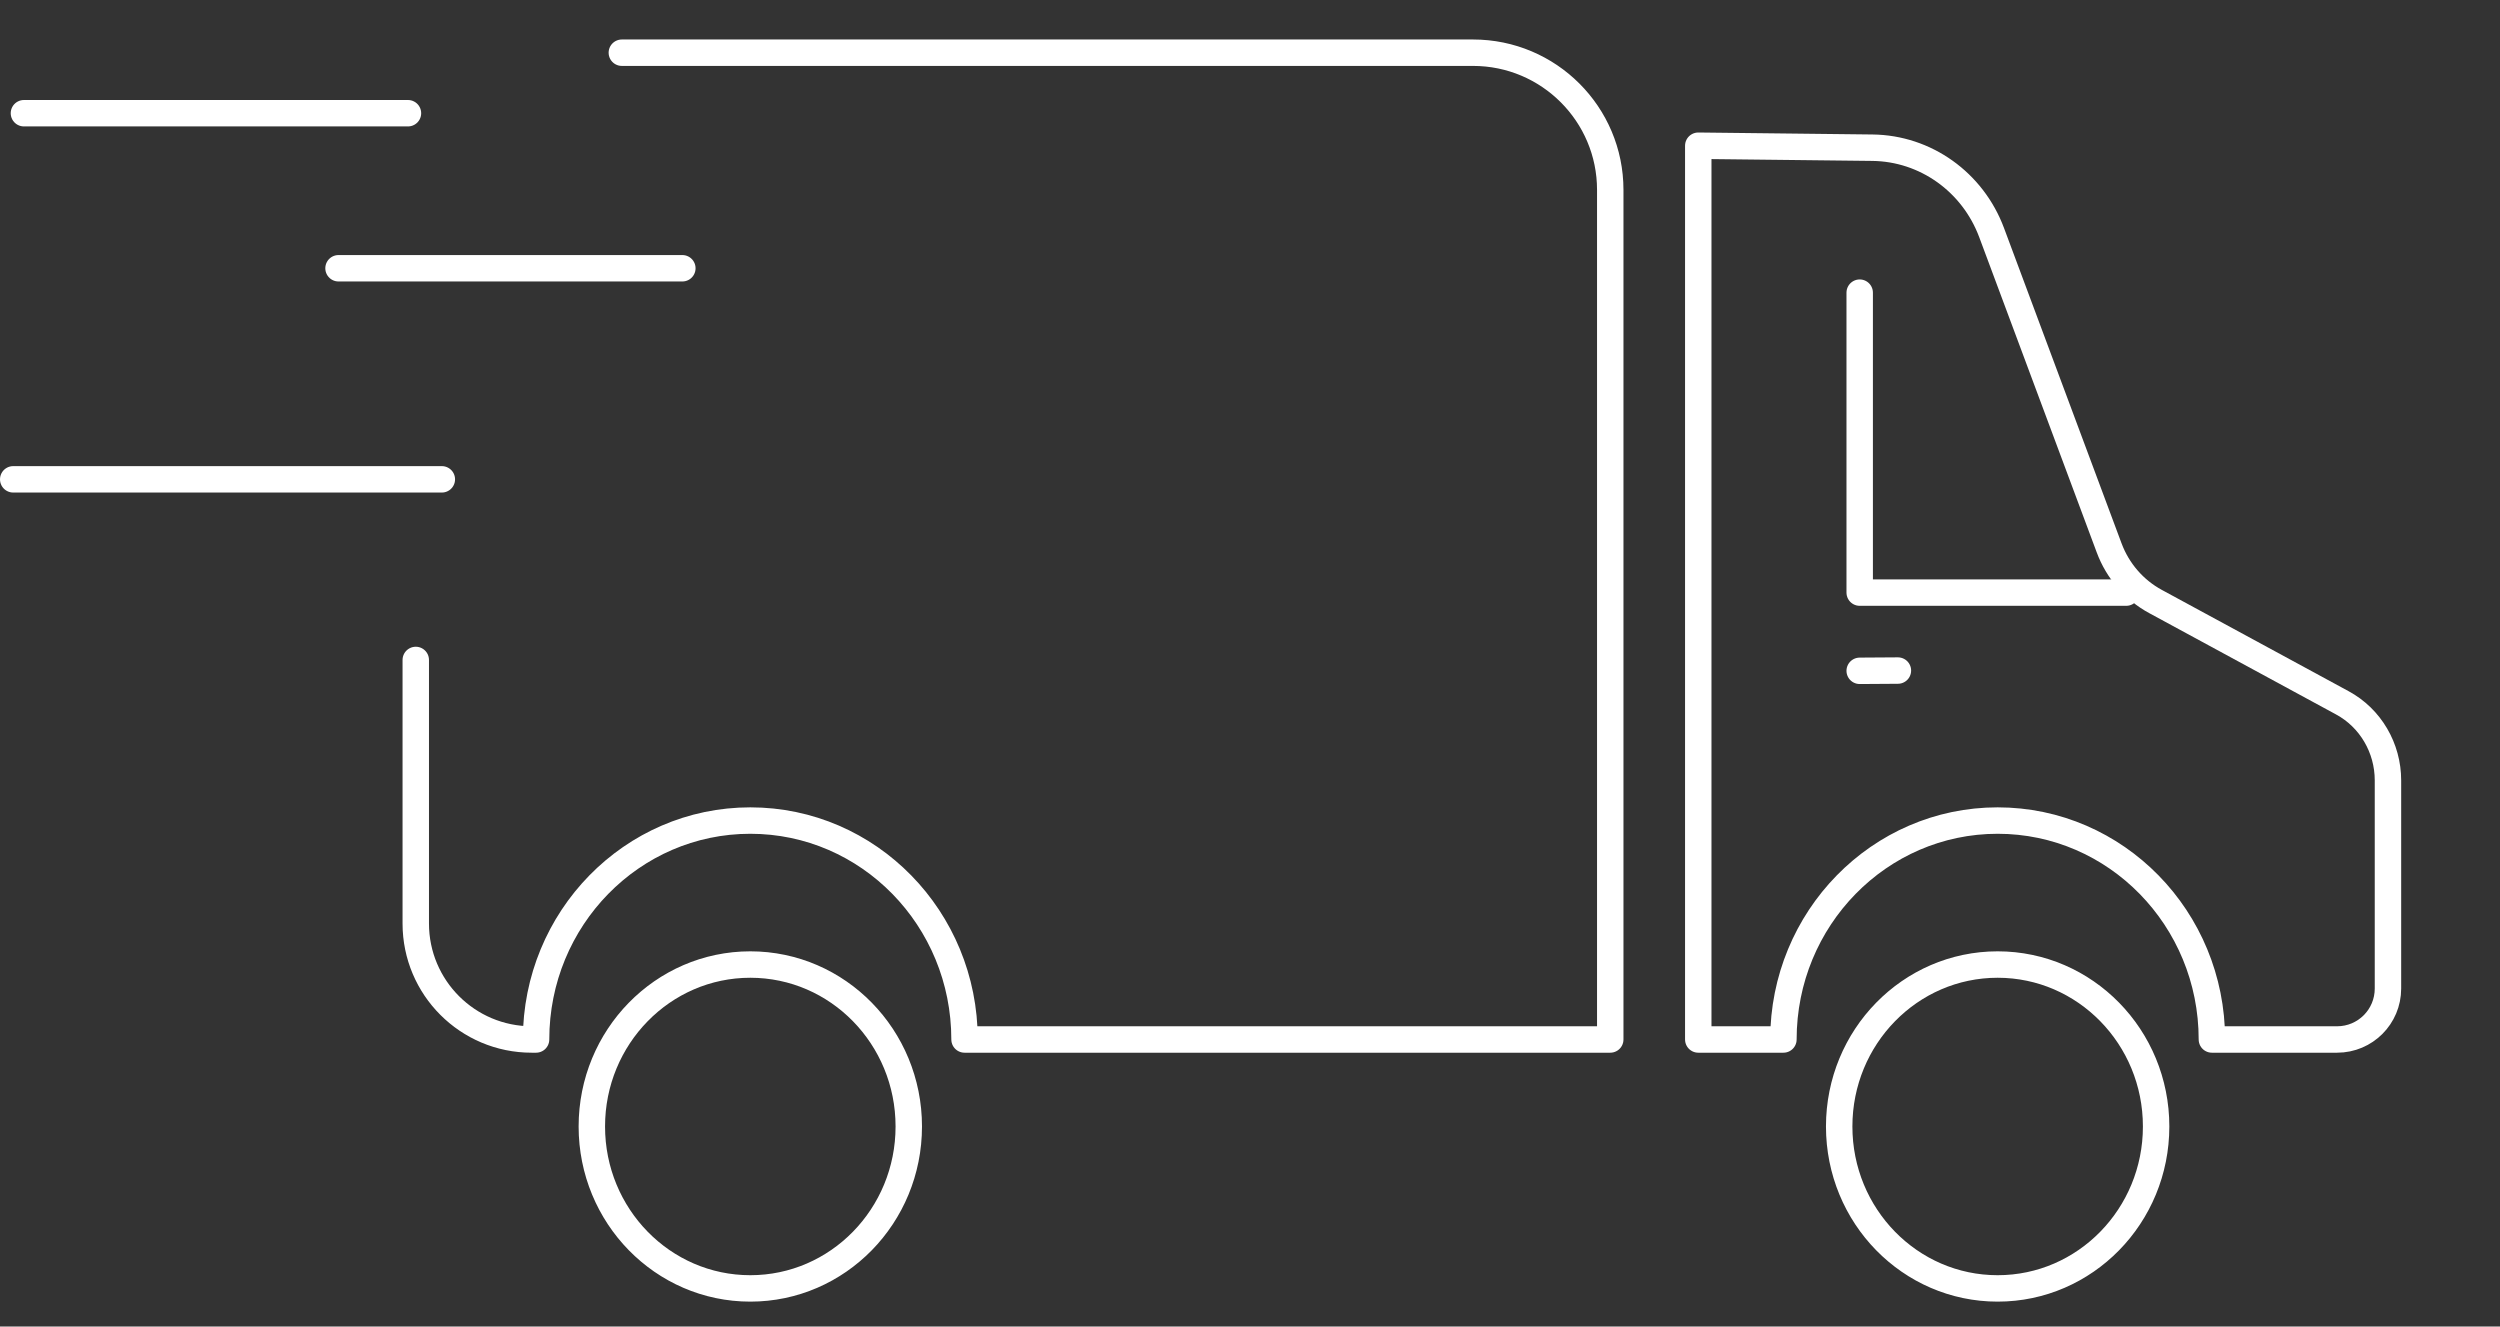
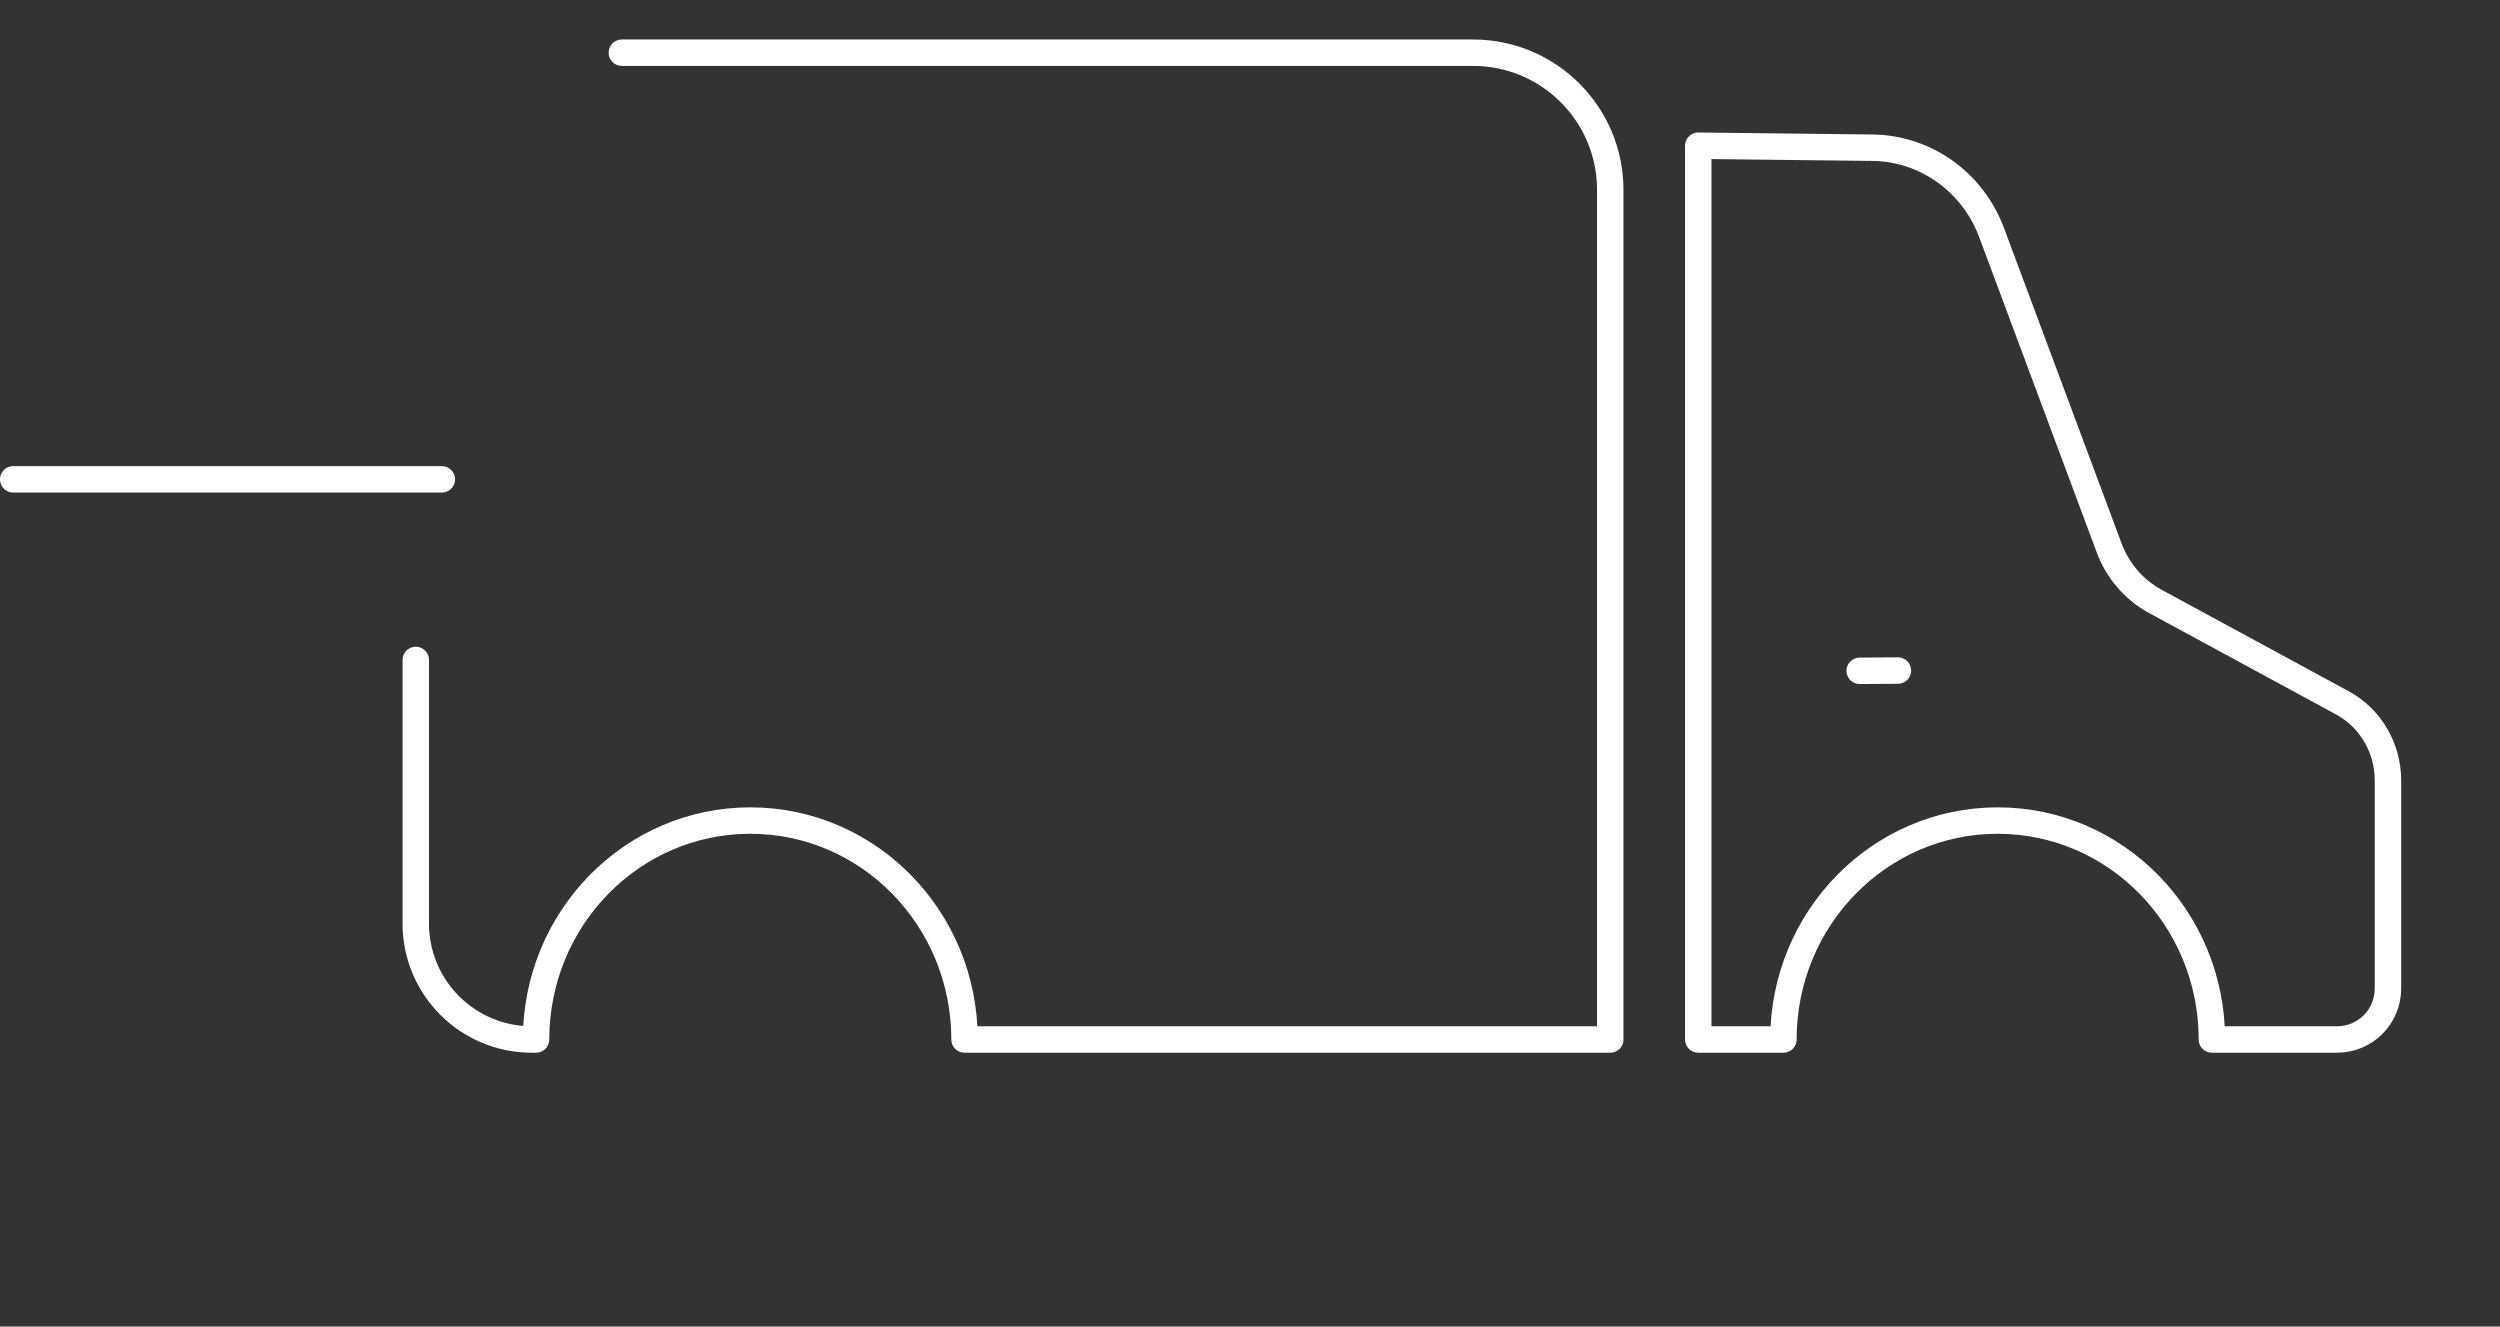
<svg xmlns="http://www.w3.org/2000/svg" width="49" height="26" viewBox="0 0 49 26" fill="none">
  <rect x="0" y="0" width="49" height="26" fill="#333333" stroke="none" />
  <g clip-path="url(#clip0_2194_422)">
    <path d="M12.188 1.033H28.871C30.357 1.033 31.561 2.237 31.561 3.722V20.374H18.905C18.905 18.003 17.026 16.083 14.706 16.083C12.386 16.083 10.507 18.004 10.507 20.374H10.421C9.166 20.374 8.149 19.357 8.149 18.101V12.935" stroke="white" stroke-width="0.518" stroke-miterlimit="10" stroke-linecap="round" stroke-linejoin="round" />
    <path d="M46.804 15.296V19.376C46.804 19.928 46.358 20.374 45.807 20.374H43.353C43.353 18.004 41.473 16.083 39.154 16.083C36.835 16.083 34.955 18.004 34.955 20.374H33.286V2.856C34.424 2.869 35.563 2.882 36.701 2.895C37.74 2.907 38.666 3.567 39.036 4.56C39.803 6.619 40.572 8.678 41.339 10.738C41.507 11.19 41.831 11.564 42.249 11.79C43.469 12.452 44.689 13.114 45.909 13.775C46.461 14.073 46.804 14.659 46.804 15.296Z" stroke="white" stroke-width="0.518" stroke-miterlimit="10" stroke-linecap="round" stroke-linejoin="round" />
-     <path d="M14.706 25.253C16.422 25.253 17.812 23.832 17.812 22.079C17.812 20.326 16.422 18.905 14.706 18.905C12.991 18.905 11.6 20.326 11.6 22.079C11.6 23.832 12.991 25.253 14.706 25.253Z" stroke="white" stroke-width="0.518" stroke-miterlimit="10" stroke-linecap="round" stroke-linejoin="round" />
-     <path d="M39.154 25.253C40.869 25.253 42.26 23.832 42.26 22.079C42.26 20.326 40.869 18.905 39.154 18.905C37.438 18.905 36.048 20.326 36.048 22.079C36.048 23.832 37.438 25.253 39.154 25.253Z" stroke="white" stroke-width="0.518" stroke-miterlimit="10" stroke-linecap="round" stroke-linejoin="round" />
-     <path d="M36.45 5.736V11.615H41.674" stroke="white" stroke-width="0.518" stroke-miterlimit="10" stroke-linecap="round" stroke-linejoin="round" />
    <path d="M36.45 13.148L37.199 13.143" stroke="white" stroke-width="0.518" stroke-miterlimit="10" stroke-linecap="round" stroke-linejoin="round" />
-     <path d="M13.374 5.258H6.635" stroke="white" stroke-width="0.518" stroke-miterlimit="10" stroke-linecap="round" stroke-linejoin="round" />
    <path d="M8.66 9.395H0.259" stroke="white" stroke-width="0.518" stroke-miterlimit="10" stroke-linecap="round" stroke-linejoin="round" />
-     <path d="M7.996 2.219H0.469" stroke="white" stroke-width="0.518" stroke-miterlimit="10" stroke-linecap="round" stroke-linejoin="round" />
  </g>
  <defs>
    <clipPath id="clip0_2194_422">
      <rect width="48.646" height="24.739" fill="white" transform="translate(0 0.774)" />
    </clipPath>
  </defs>
</svg>